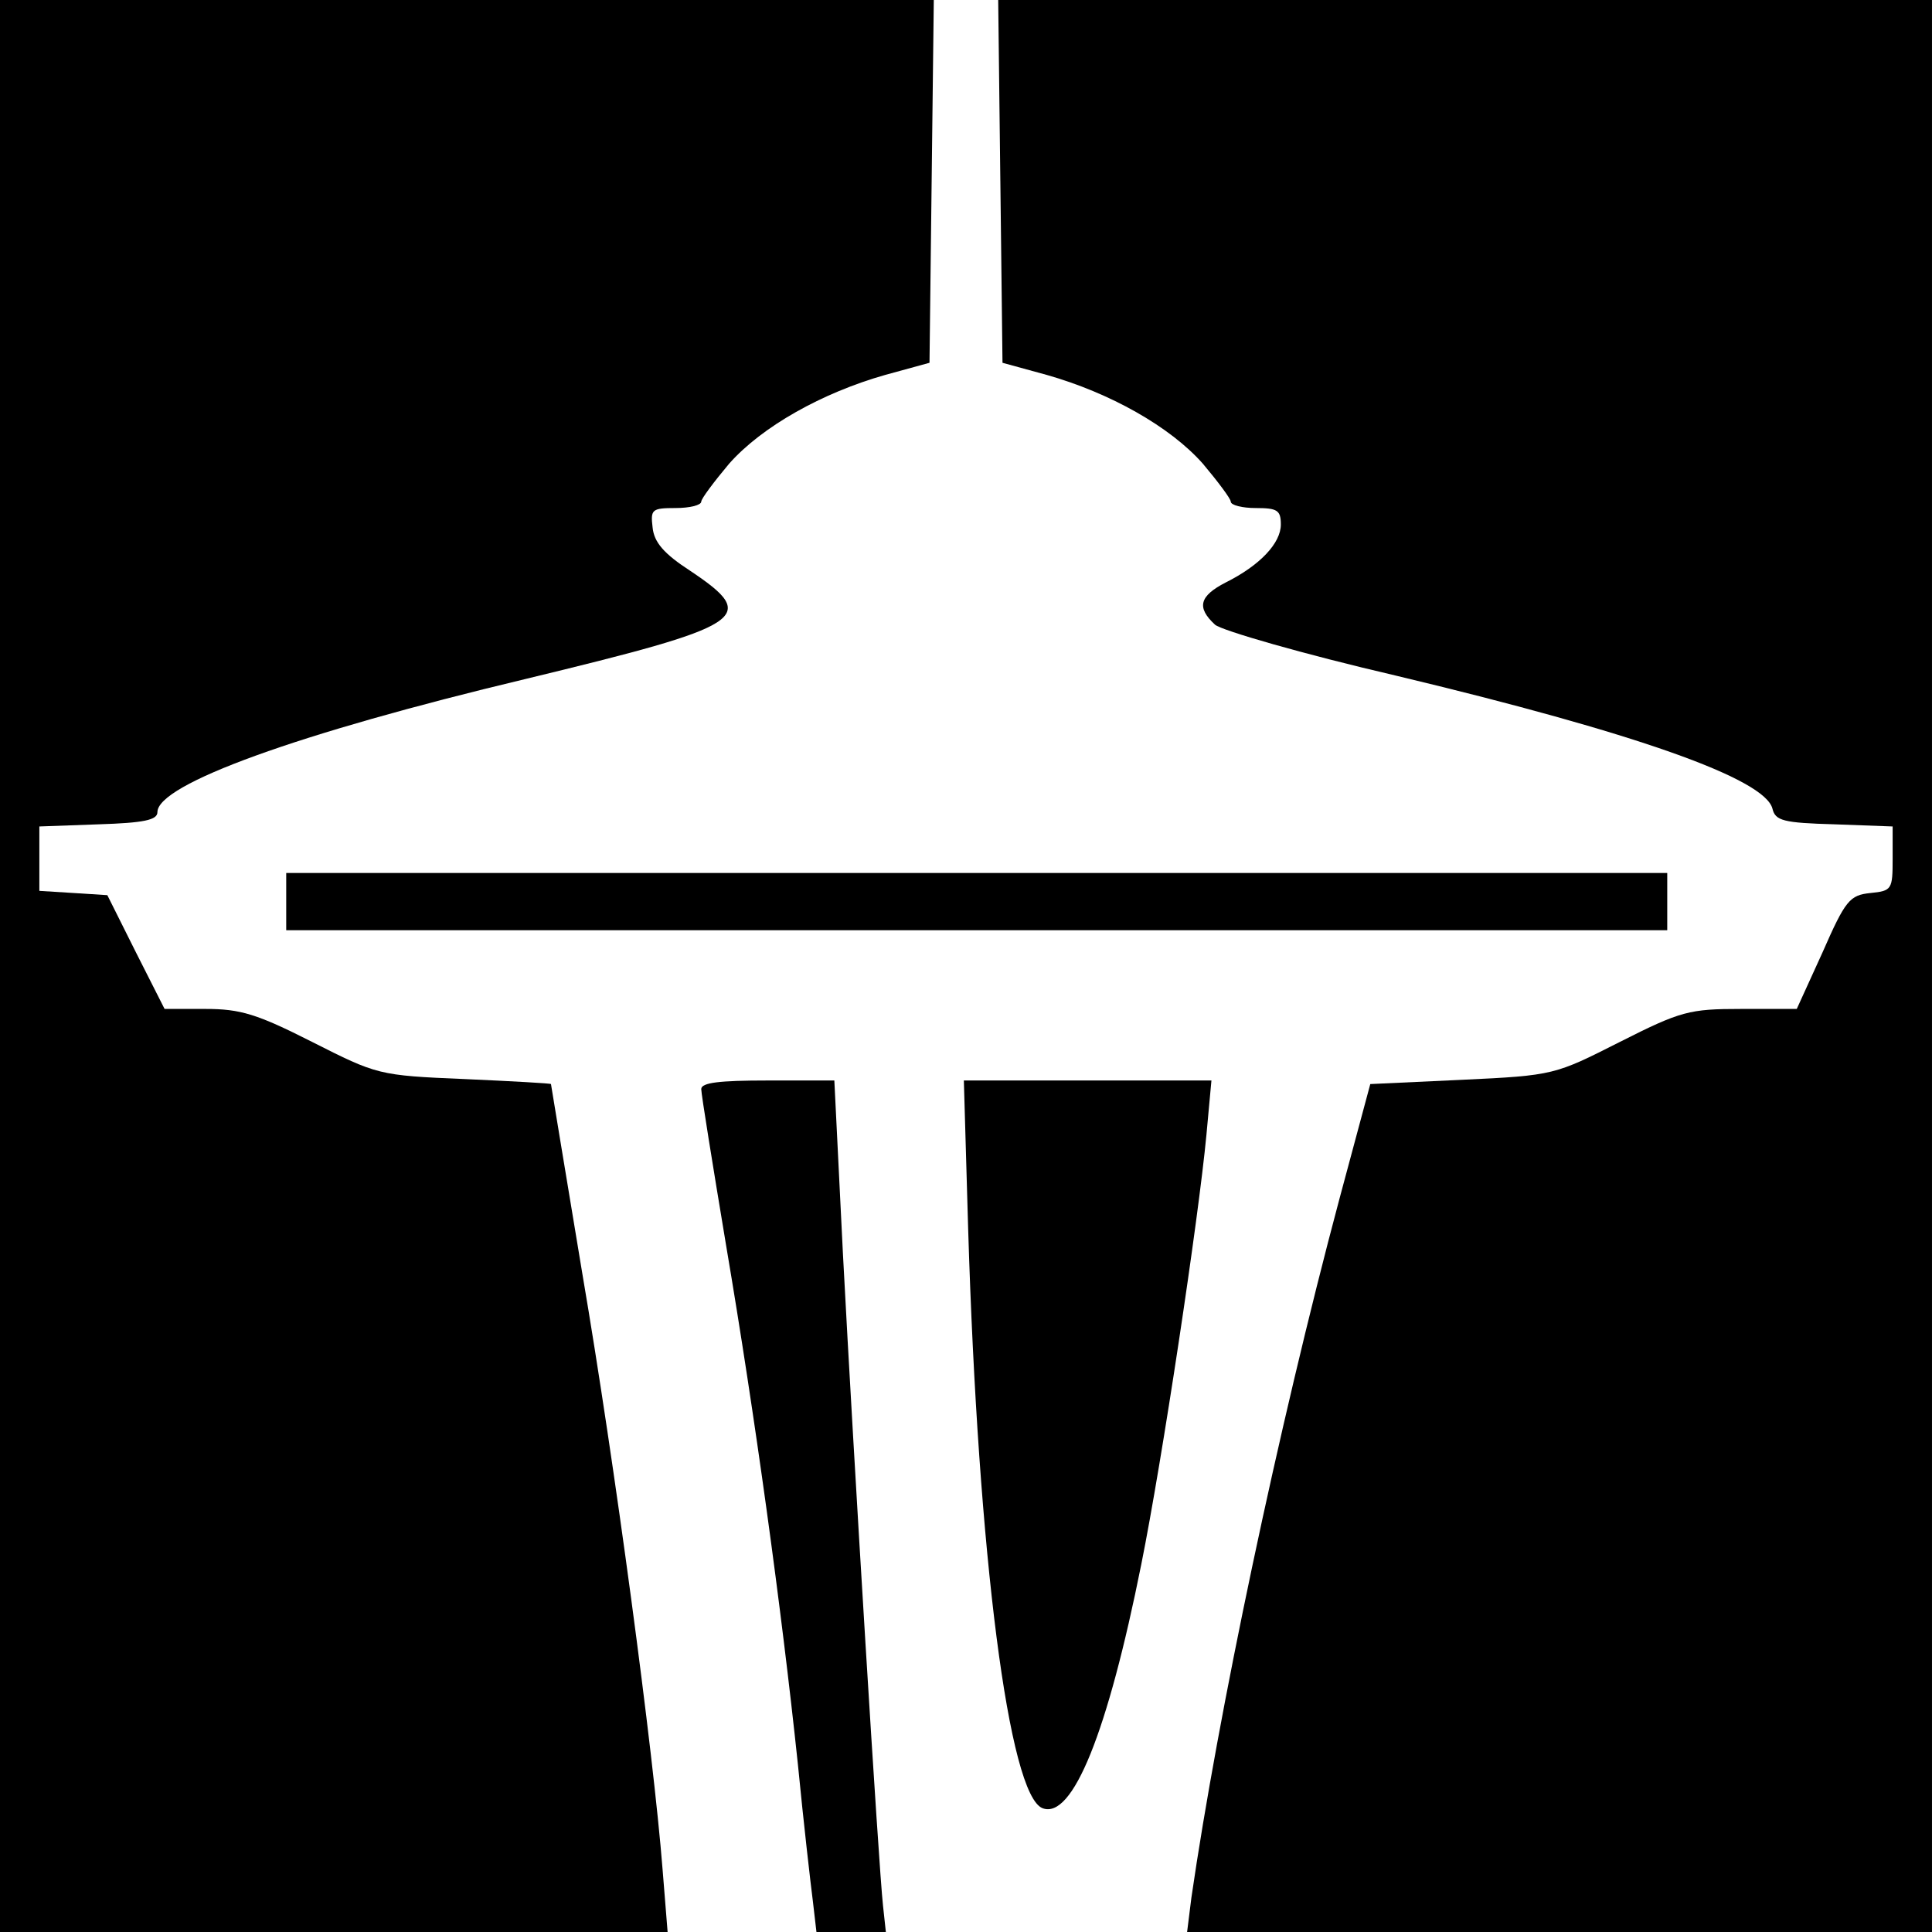
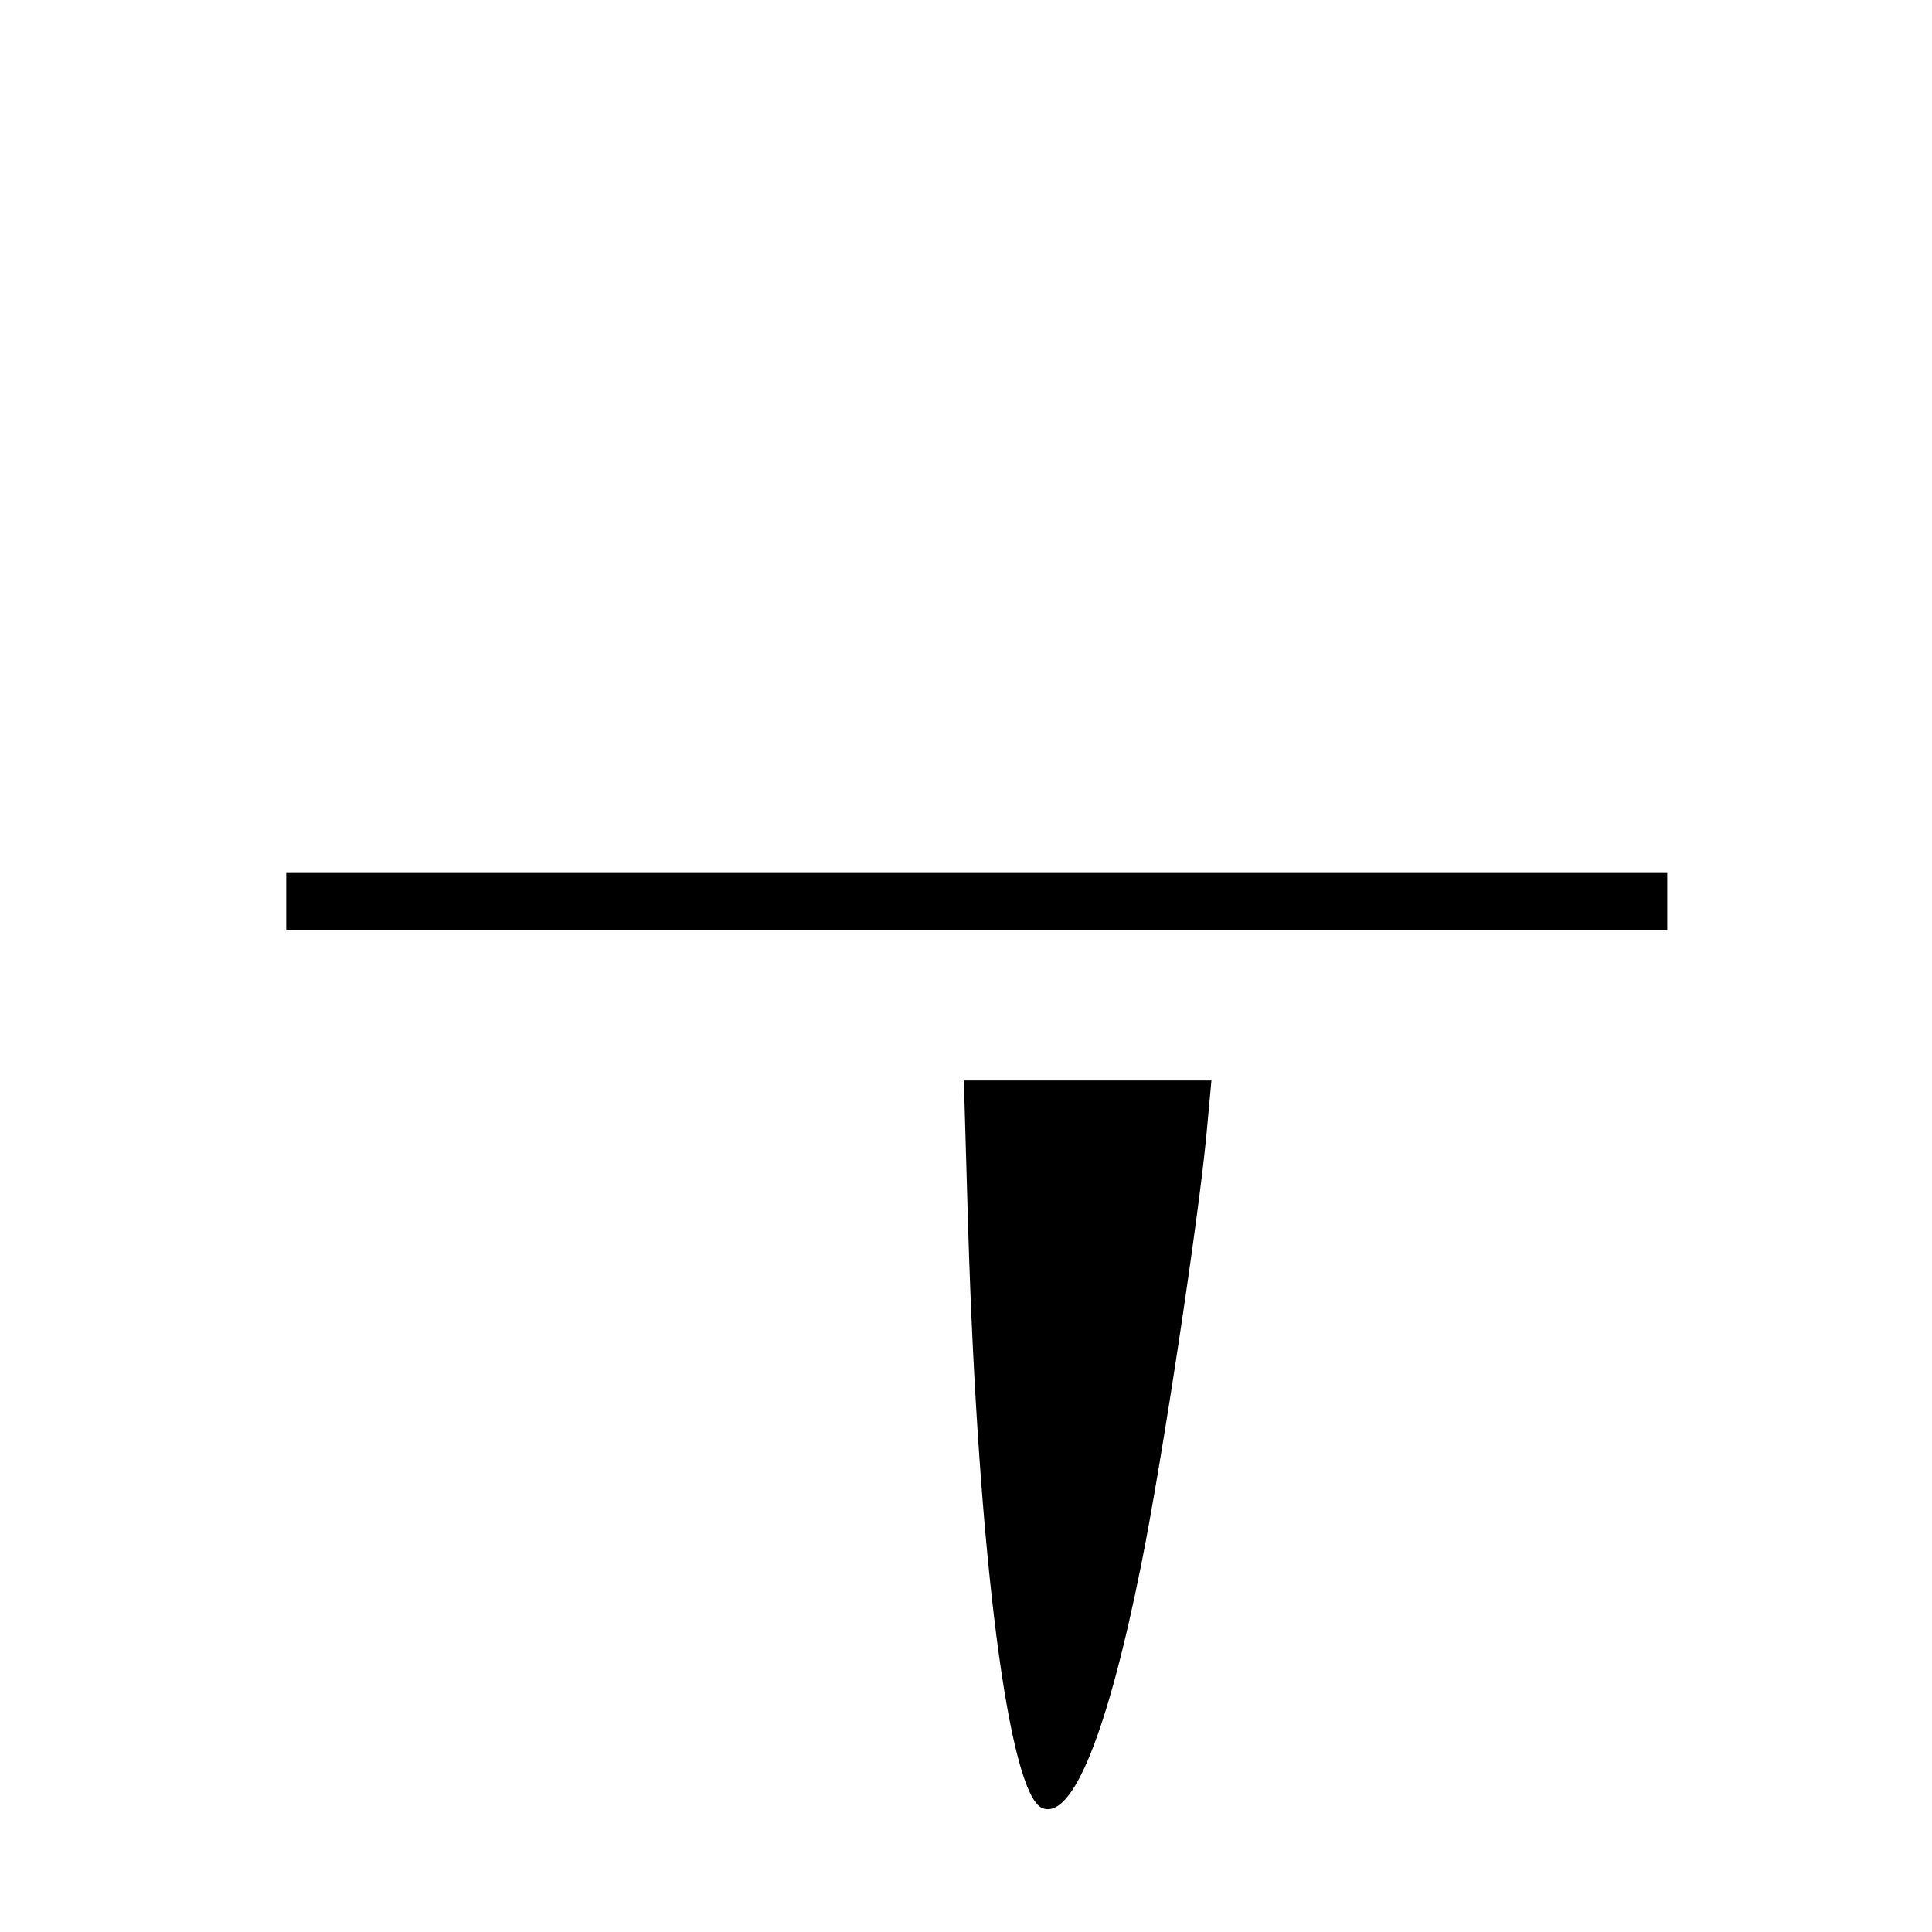
<svg xmlns="http://www.w3.org/2000/svg" version="1.0" width="270pt" height="270pt" viewBox="0 0 270 270" preserveAspectRatio="xMidYMid meet">
  <g transform="translate(0,270) scale(0.1,-0.1)" fill="#000000" stroke="none">
-     <path d="M0 1350 l0 -1350 466 0 467 0 -7 87 c-13 166 -67 568 -112 832 -24 145 -44 265 -44 266 0 1 -54 4 -121 7 -120 5 -122 6 -213 52 -77 39 -100 46 -149 46 l-57 0 -40 79 -40 80 -47 3 -48 3 0 45 0 45 83 3 c63 2 82 6 82 17 0 39 196 110 514 186 310 75 328 86 231 151 -37 24 -51 40 -53 61 -3 25 -1 27 32 27 20 0 36 4 36 9 0 4 18 28 39 53 46 52 130 99 218 124 l62 17 3 254 3 253 -652 0 -653 0 0 -1350z" />
-     <path d="M1398 2447 l3 -254 62 -17 c88 -25 172 -72 218 -124 21 -25 39 -49 39 -53 0 -5 16 -9 35 -9 30 0 35 -3 35 -23 0 -26 -29 -57 -77 -81 -37 -19 -41 -35 -15 -59 9 -8 123 -41 252 -71 335 -80 516 -144 527 -186 4 -17 15 -20 87 -22 l81 -3 0 -45 c0 -43 -1 -45 -31 -48 -29 -3 -35 -10 -67 -83 l-36 -79 -78 0 c-72 0 -84 -3 -169 -46 -91 -46 -92 -47 -220 -53 l-129 -6 -43 -160 c-86 -322 -170 -722 -207 -977 l-6 -48 520 0 521 0 0 1350 0 1350 -652 0 -653 0 3 -253z" />
    <path d="M400 1440 l0 -40 965 0 965 0 0 40 0 40 -965 0 -965 0 0 -40z" />
-     <path d="M980 1178 c0 -7 16 -106 35 -220 40 -236 77 -505 100 -723 8 -82 18 -169 21 -192 l5 -43 49 0 48 0 -4 37 c-6 54 -41 625 -56 911 l-12 242 -93 0 c-68 0 -93 -3 -93 -12z" />
    <path d="M1353 983 c14 -459 57 -792 104 -810 42 -16 91 106 138 341 29 144 80 483 91 600 l7 76 -173 0 -173 0 6 -207z" />
  </g>
</svg>